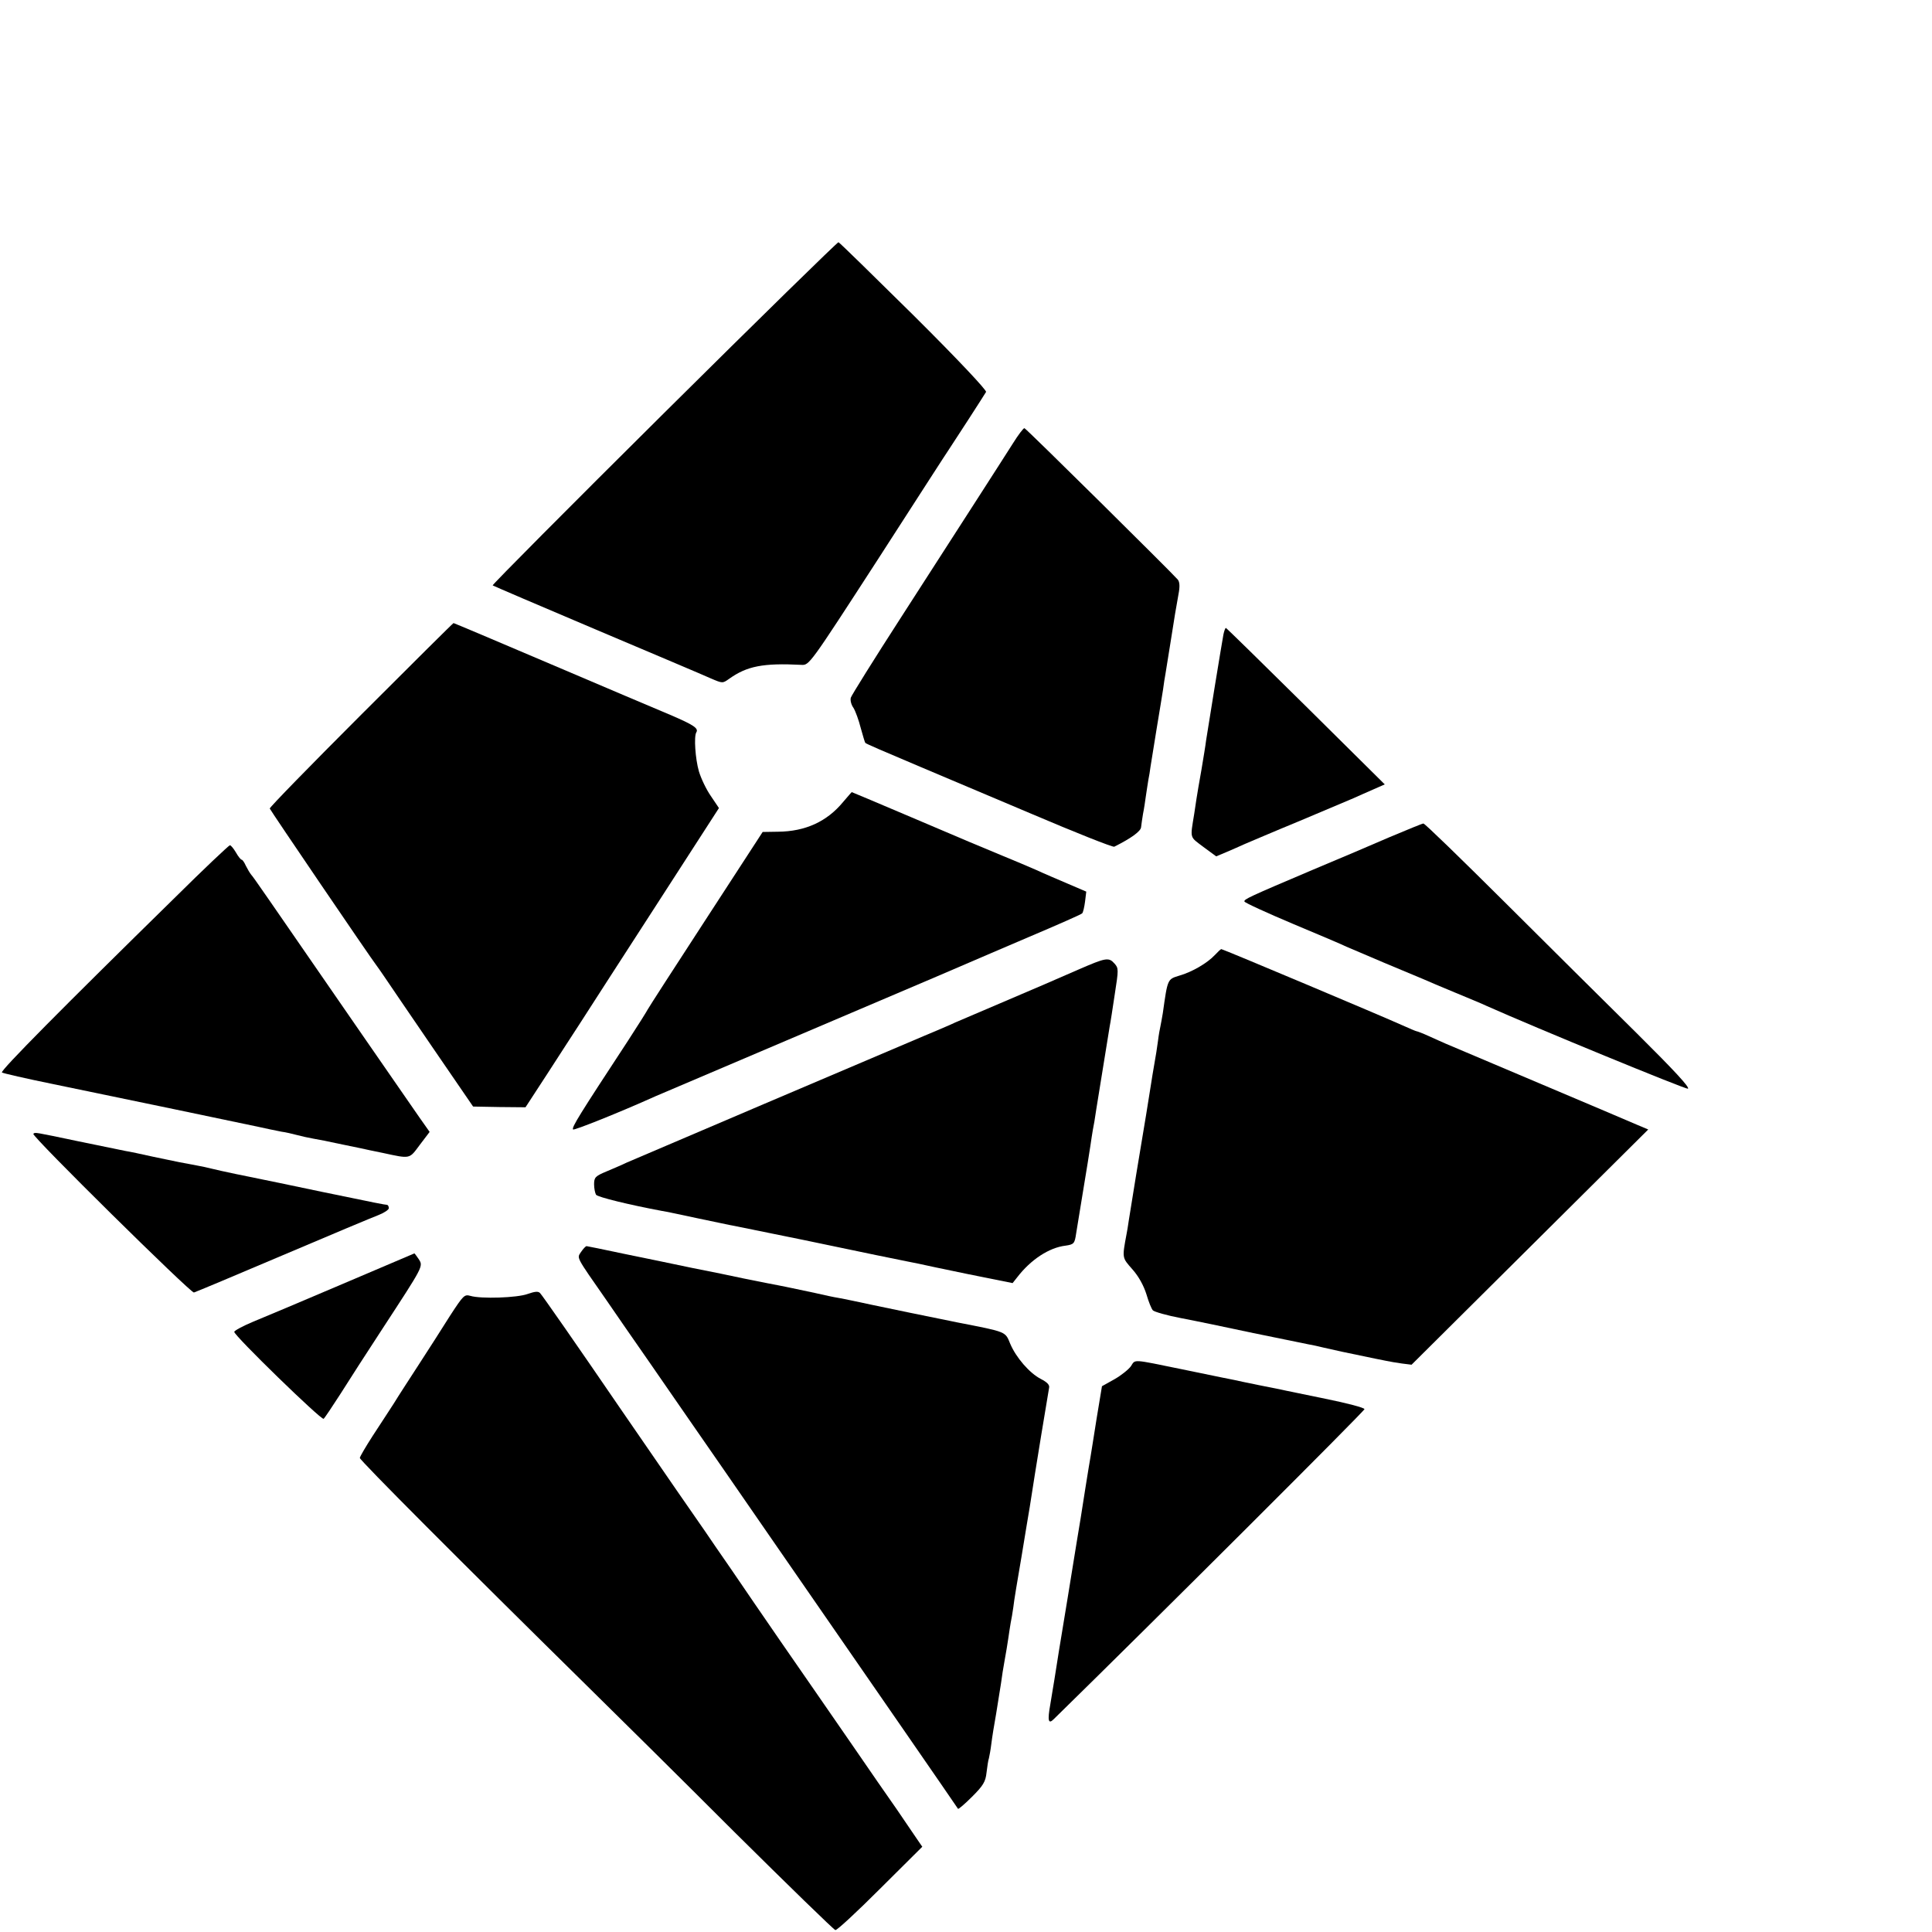
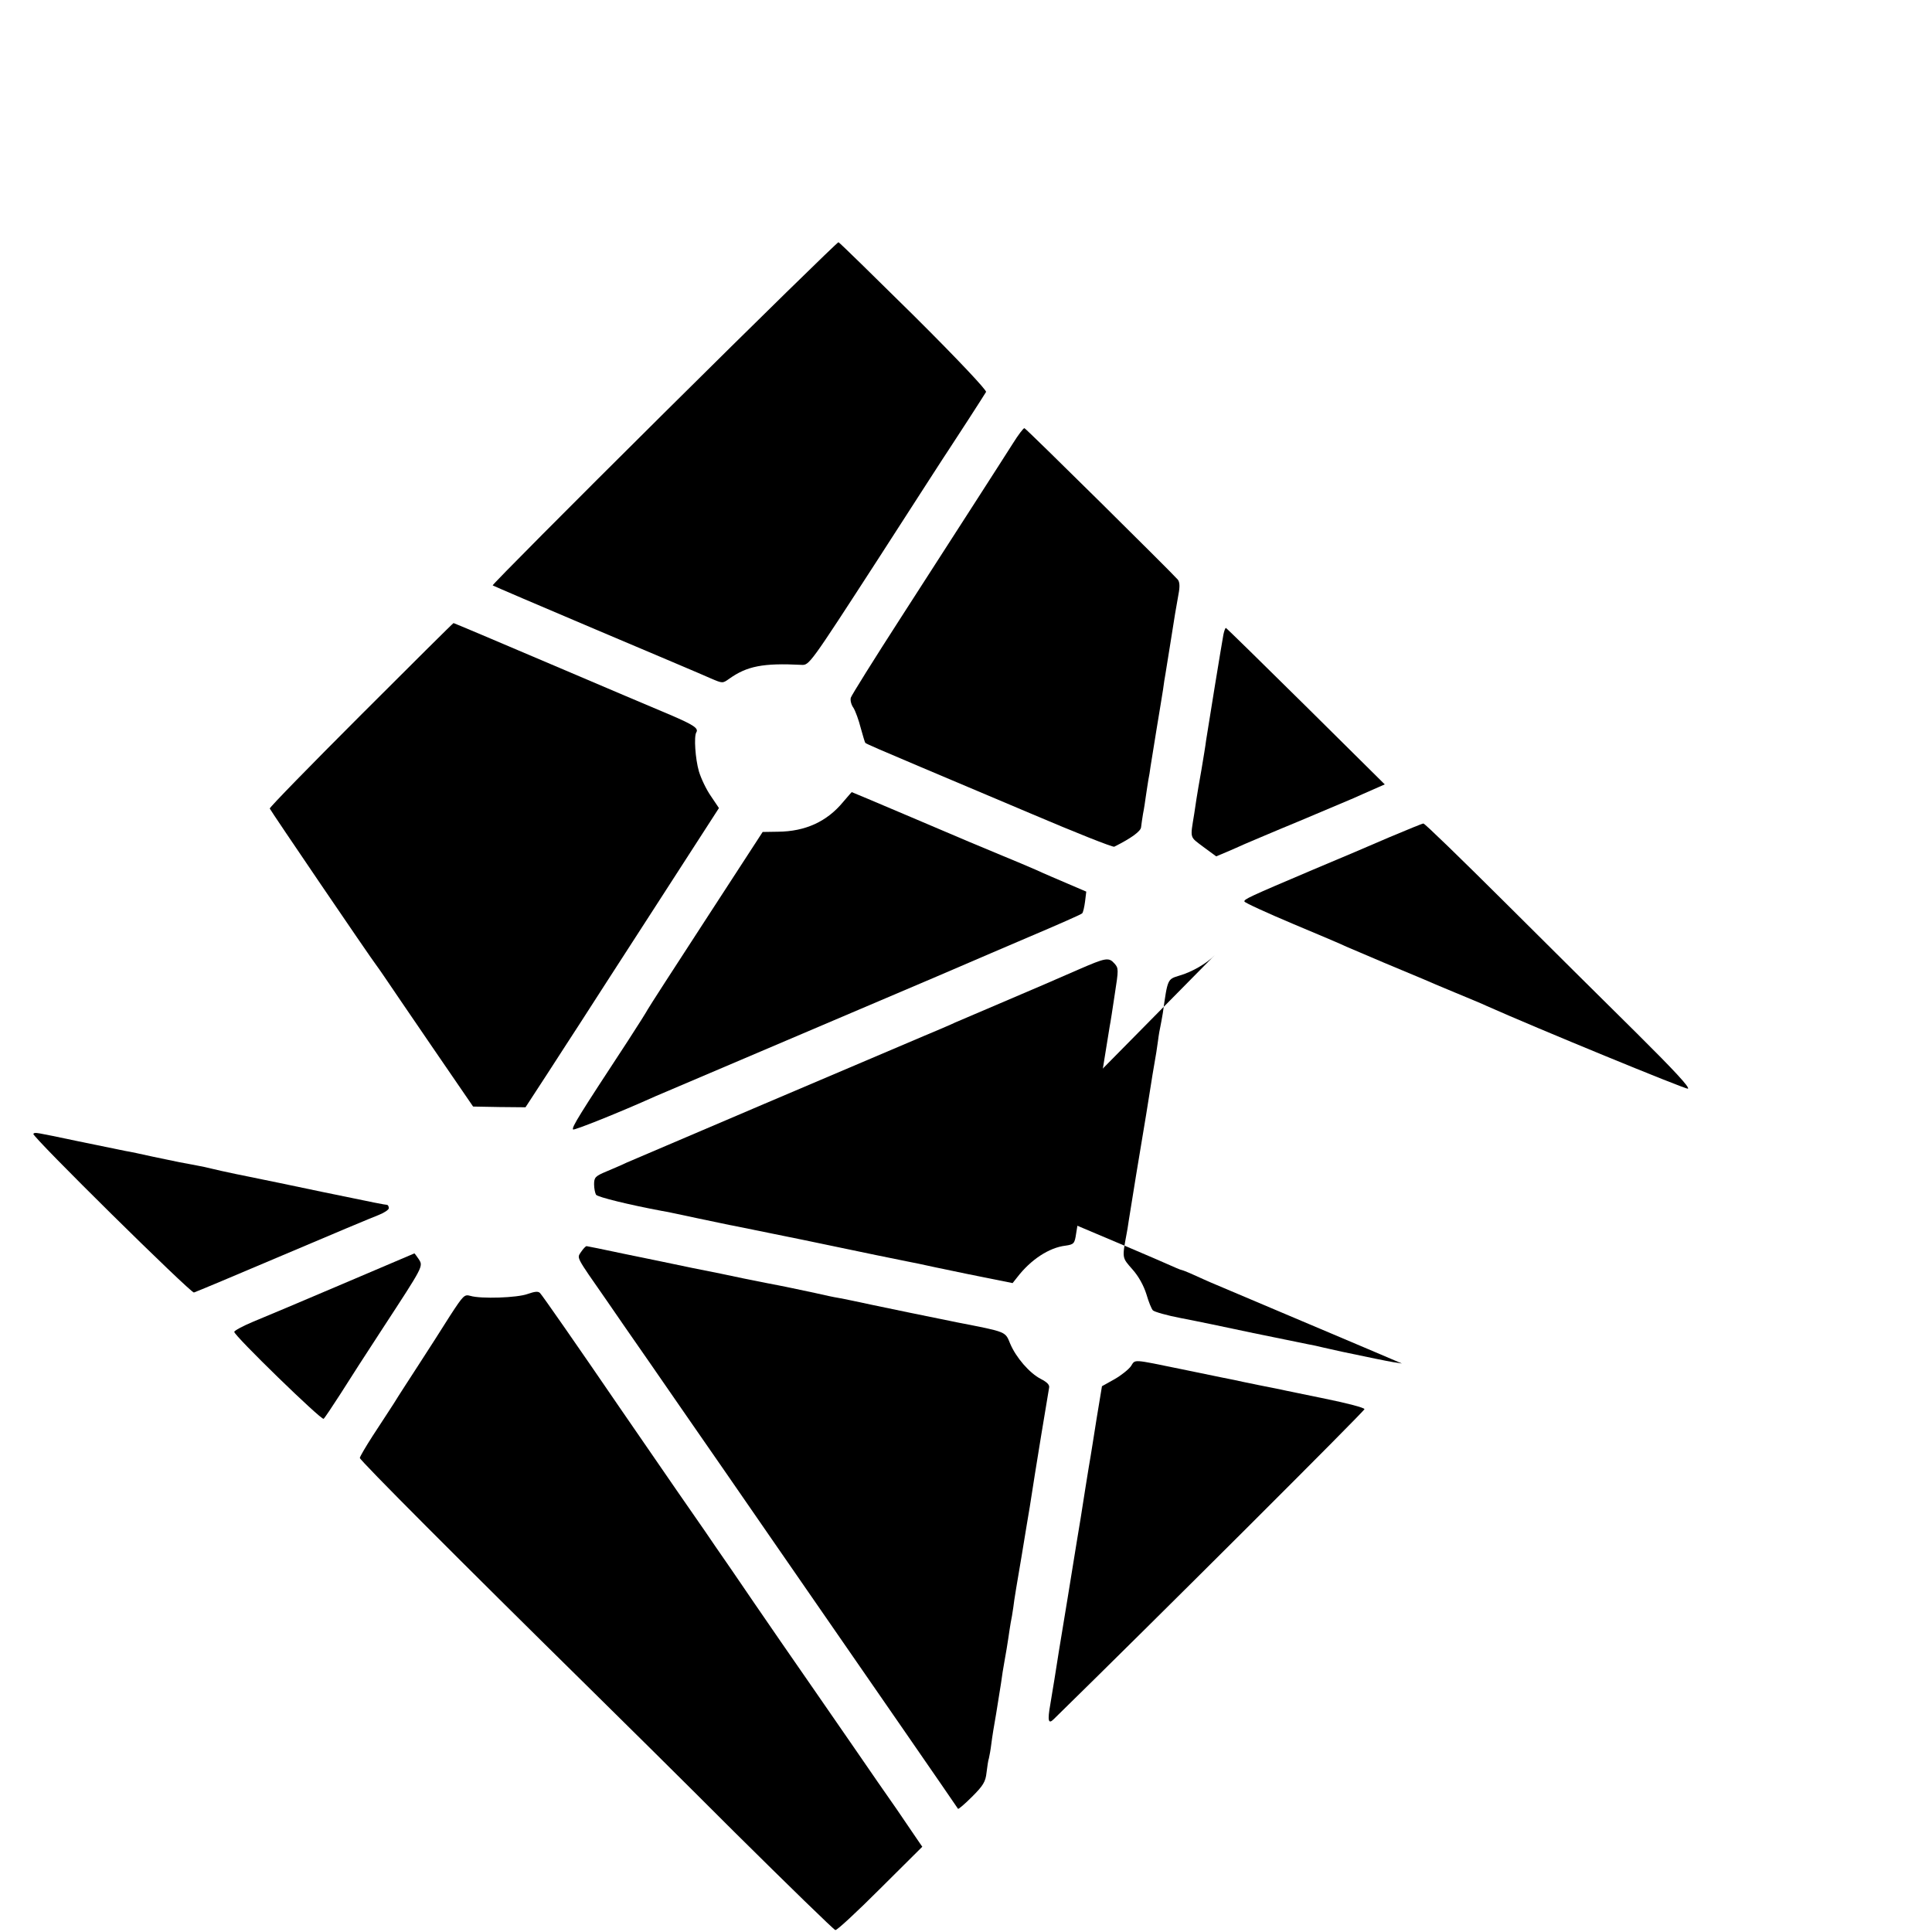
<svg xmlns="http://www.w3.org/2000/svg" version="1.0" width="16pt" height="16pt" viewBox="0 0 16 16" preserveAspectRatio="xMidYMid meet">
  <g transform="translate(0,16) scale(0.002,-0.002)" fill="#000000" stroke="none">
    <path d="M2750 6290 c-393 -390 -712 -711 -710 -714 3 -2 196 -85 430 -184 234 -99 447 -189 473 -201 49 -21 49 -21 76 -2 74 53 141 66 299 58 33 -2 33 -2 318 438 156 242 288 447 294 455 15 22 145 223 153 237 4 6 -113 131 -298 315 -168 166 -309 304 -313 305 -4 1 -329 -317 -722 -707z" />
    <path d="M4193 6162 c-23 -37 -92 -143 -152 -237 -60 -93 -200 -311 -311 -483 -111 -172 -204 -321 -207 -331 -3 -11 2 -30 11 -42 8 -13 22 -51 30 -83 9 -32 17 -60 19 -62 3 -4 76 -35 227 -99 69 -29 275 -116 459 -194 183 -78 339 -140 345 -137 70 35 110 64 111 81 1 11 5 36 8 55 4 19 9 53 12 75 3 22 8 51 10 65 3 14 7 39 9 55 3 17 14 86 25 155 12 69 23 143 27 165 3 22 7 51 10 65 5 32 33 204 40 250 3 19 10 55 14 80 6 31 5 50 -3 60 -20 24 -627 625 -635 627 -4 1 -26 -28 -49 -65z" />
    <path d="M1495 5040 c-209 -209 -379 -383 -378 -388 2 -7 418 -619 440 -647 4 -5 20 -28 35 -50 15 -22 103 -152 197 -289 l170 -248 109 -2 108 -1 88 135 c48 74 109 169 136 210 26 41 167 259 313 485 l264 409 -33 49 c-19 27 -41 73 -50 103 -15 52 -21 144 -11 161 11 17 -10 31 -108 73 -55 23 -279 118 -497 211 -218 93 -398 169 -400 169 -2 0 -174 -171 -383 -380z" />
    <path d="M5066 5373 c-7 -37 -66 -399 -72 -440 -2 -18 -11 -72 -19 -120 -9 -49 -18 -104 -21 -123 -3 -19 -7 -46 -9 -60 -17 -105 -20 -93 38 -137 l53 -39 43 18 c24 10 57 25 75 33 17 7 119 51 226 95 107 45 209 88 225 95 17 8 52 23 79 35 l50 22 -327 324 c-180 178 -329 324 -331 324 -2 0 -7 -12 -10 -27z" />
    <path d="M3491 4679 c-67 -81 -156 -122 -270 -123 l-63 -1 -234 -360 c-129 -198 -238 -367 -242 -375 -4 -8 -41 -67 -82 -130 -202 -308 -234 -359 -227 -367 5 -4 191 70 342 138 33 14 333 142 1165 496 58 25 119 51 135 58 17 7 127 55 245 105 118 50 218 94 221 98 4 4 9 26 12 49 l5 41 -77 33 c-42 18 -101 43 -131 57 -30 13 -93 40 -140 59 -47 19 -206 86 -353 149 -148 63 -269 114 -270 114 -1 0 -17 -19 -36 -41z" />
    <path d="M5755 4534 c-71 -31 -215 -92 -320 -136 -264 -112 -285 -122 -282 -131 1 -5 93 -47 202 -93 110 -46 209 -88 220 -94 11 -5 81 -34 155 -66 74 -31 149 -62 165 -69 17 -8 75 -32 130 -55 55 -23 114 -47 130 -55 204 -91 822 -345 834 -343 11 3 -59 78 -209 227 -124 122 -371 368 -551 547 -179 178 -329 324 -335 324 -5 0 -67 -26 -139 -56z" />
-     <path d="M720 4279 c-454 -445 -720 -713 -712 -720 4 -3 99 -25 212 -48 243 -50 814 -169 850 -177 35 -8 61 -13 95 -20 17 -2 46 -9 65 -14 19 -5 50 -12 68 -15 18 -3 65 -12 105 -21 39 -8 81 -17 92 -19 11 -3 52 -11 90 -19 116 -25 109 -26 153 33 l41 54 -43 61 c-23 34 -130 187 -236 341 -428 620 -447 648 -459 662 -6 7 -16 24 -23 38 -6 14 -14 25 -17 25 -4 0 -15 14 -24 30 -10 17 -21 30 -25 30 -4 0 -109 -99 -232 -221z" />
-     <path d="M5030 4045 c-31 -33 -94 -70 -147 -85 -49 -15 -48 -13 -68 -155 -4 -22 -8 -47 -10 -55 -2 -8 -7 -35 -10 -60 -3 -25 -10 -67 -15 -95 -5 -27 -11 -66 -14 -85 -3 -19 -12 -75 -20 -125 -21 -124 -65 -392 -72 -439 -3 -21 -7 -46 -9 -55 -19 -102 -19 -98 24 -147 26 -29 47 -68 58 -103 9 -31 21 -61 27 -67 6 -6 58 -21 116 -32 58 -11 193 -39 300 -62 107 -22 209 -43 225 -46 17 -3 46 -9 65 -14 29 -7 102 -23 215 -46 11 -2 31 -6 45 -9 14 -3 43 -8 65 -11 l40 -5 490 487 490 487 -45 19 c-25 11 -209 89 -410 174 -201 85 -374 158 -385 163 -11 5 -41 18 -67 30 -26 12 -50 21 -53 21 -2 0 -28 11 -57 24 -77 35 -744 316 -751 316 -2 0 -14 -11 -27 -25z" />
+     <path d="M5030 4045 c-31 -33 -94 -70 -147 -85 -49 -15 -48 -13 -68 -155 -4 -22 -8 -47 -10 -55 -2 -8 -7 -35 -10 -60 -3 -25 -10 -67 -15 -95 -5 -27 -11 -66 -14 -85 -3 -19 -12 -75 -20 -125 -21 -124 -65 -392 -72 -439 -3 -21 -7 -46 -9 -55 -19 -102 -19 -98 24 -147 26 -29 47 -68 58 -103 9 -31 21 -61 27 -67 6 -6 58 -21 116 -32 58 -11 193 -39 300 -62 107 -22 209 -43 225 -46 17 -3 46 -9 65 -14 29 -7 102 -23 215 -46 11 -2 31 -6 45 -9 14 -3 43 -8 65 -11 c-25 11 -209 89 -410 174 -201 85 -374 158 -385 163 -11 5 -41 18 -67 30 -26 12 -50 21 -53 21 -2 0 -28 11 -57 24 -77 35 -744 316 -751 316 -2 0 -14 -11 -27 -25z" />
    <path d="M4465 3985 c-128 -56 -140 -61 -325 -140 -85 -36 -168 -72 -185 -79 -16 -8 -75 -33 -130 -56 -154 -65 -1196 -509 -1230 -524 -16 -8 -54 -24 -82 -36 -48 -20 -53 -25 -53 -54 0 -17 4 -36 8 -43 6 -10 143 -43 272 -67 14 -2 81 -16 150 -31 69 -14 136 -29 150 -31 60 -12 221 -45 290 -59 243 -51 408 -85 430 -89 14 -3 34 -7 45 -9 11 -3 103 -22 204 -43 l184 -37 19 24 c56 73 132 123 200 131 35 5 38 9 44 50 3 18 14 87 25 153 23 141 26 157 34 210 3 23 8 52 10 65 3 14 10 54 15 90 18 111 51 314 55 340 3 14 12 73 21 133 16 102 16 108 -1 127 -24 27 -35 25 -150 -25z" />
    <path d="M138 3305 c-8 -9 652 -660 665 -657 7 2 172 71 367 154 195 83 374 158 398 167 23 9 42 22 42 28 0 7 -3 13 -7 14 -13 1 -39 6 -266 53 -120 25 -228 48 -240 50 -66 13 -186 38 -217 46 -19 5 -48 11 -65 14 -50 9 -86 16 -180 36 -49 11 -101 22 -115 24 -14 3 -101 21 -195 40 -186 39 -179 38 -187 31z" />
    <path d="M2406 2816 c-17 -27 -25 -13 106 -201 30 -44 111 -161 180 -260 68 -99 140 -202 159 -230 19 -27 86 -124 149 -215 63 -91 274 -397 470 -680 196 -283 387 -560 425 -615 38 -55 70 -102 72 -105 2 -2 28 20 58 50 46 46 56 62 60 100 3 25 7 52 10 60 2 8 7 35 10 60 3 25 12 81 20 125 7 44 16 100 20 125 3 25 10 68 15 95 5 28 12 68 15 90 3 23 8 52 10 65 3 14 8 43 11 65 2 22 18 117 34 210 15 94 31 186 34 205 22 145 77 478 80 493 3 12 -7 23 -34 37 -47 24 -103 89 -127 146 -21 51 -13 48 -218 88 -157 32 -251 51 -350 72 -42 9 -121 26 -145 30 -14 2 -56 11 -95 20 -65 14 -136 29 -195 40 -14 3 -59 12 -100 20 -41 9 -138 29 -215 44 -77 16 -205 43 -285 59 -80 17 -148 31 -151 31 -4 0 -14 -11 -23 -24z" />
    <path d="M1420 2684 c-162 -69 -330 -140 -372 -157 -43 -18 -78 -37 -78 -42 0 -16 360 -366 370 -360 4 3 35 49 69 102 34 54 113 177 176 273 169 259 168 256 149 286 -9 13 -17 24 -18 24 0 0 -134 -57 -296 -126z" />
    <path d="M2185 2642 c-43 -16 -193 -21 -237 -8 -25 7 -29 3 -85 -83 -32 -51 -89 -140 -128 -200 -38 -59 -86 -132 -104 -162 -19 -30 -59 -90 -88 -135 -29 -45 -53 -86 -53 -91 0 -10 424 -435 940 -943 113 -111 388 -383 611 -606 224 -222 412 -405 418 -406 6 -2 89 75 185 171 l175 174 -22 32 c-12 18 -50 73 -83 122 -34 48 -116 167 -182 263 -66 96 -135 195 -152 220 -38 54 -241 348 -351 510 -44 63 -93 135 -110 160 -18 25 -176 254 -352 510 -175 256 -324 470 -331 476 -8 8 -22 6 -51 -4z" />
    <path d="M4683 2343 c-9 -13 -40 -38 -68 -54 l-52 -29 -22 -133 c-11 -72 -23 -143 -25 -157 -6 -32 -37 -228 -41 -255 -2 -11 -26 -157 -53 -325 -28 -168 -53 -323 -56 -345 -4 -22 -11 -68 -17 -103 -12 -67 -8 -83 14 -61 419 410 1287 1276 1287 1284 0 6 -73 25 -162 43 -90 19 -172 35 -183 38 -11 2 -54 11 -95 19 -41 8 -86 18 -100 21 -14 3 -36 7 -50 10 -14 3 -88 18 -165 34 -210 43 -193 42 -212 13z" />
  </g>
</svg>